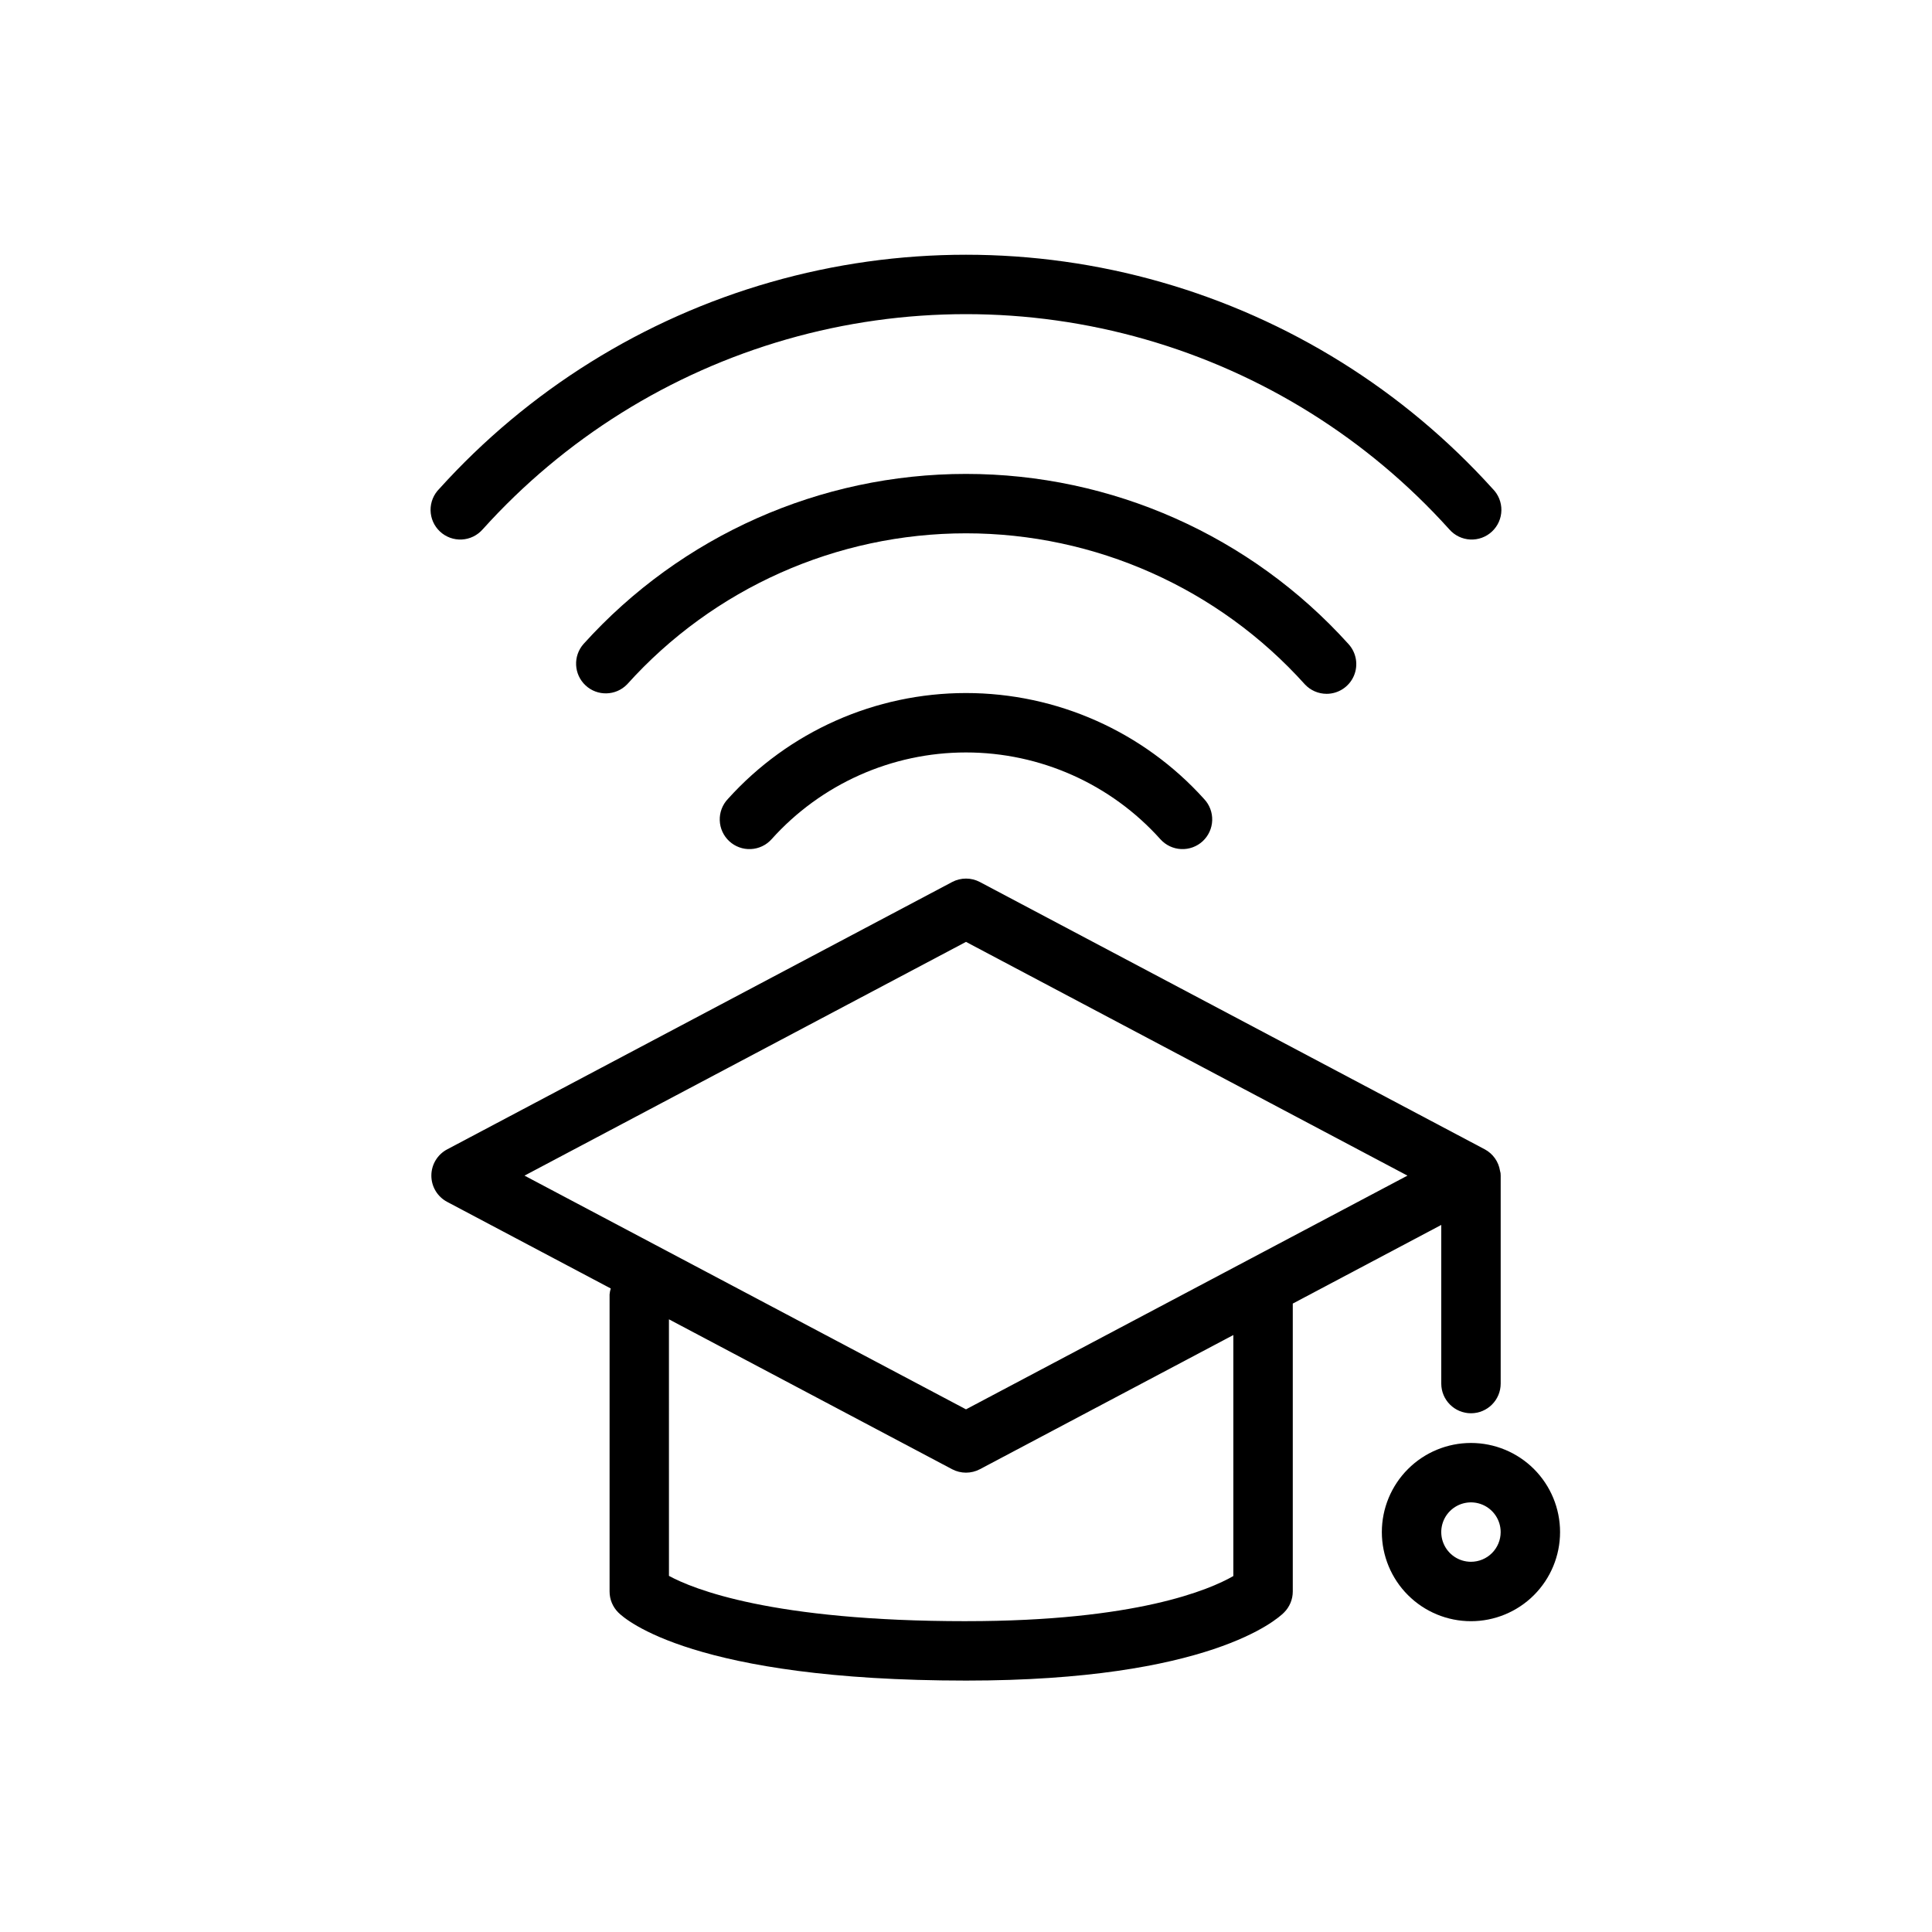
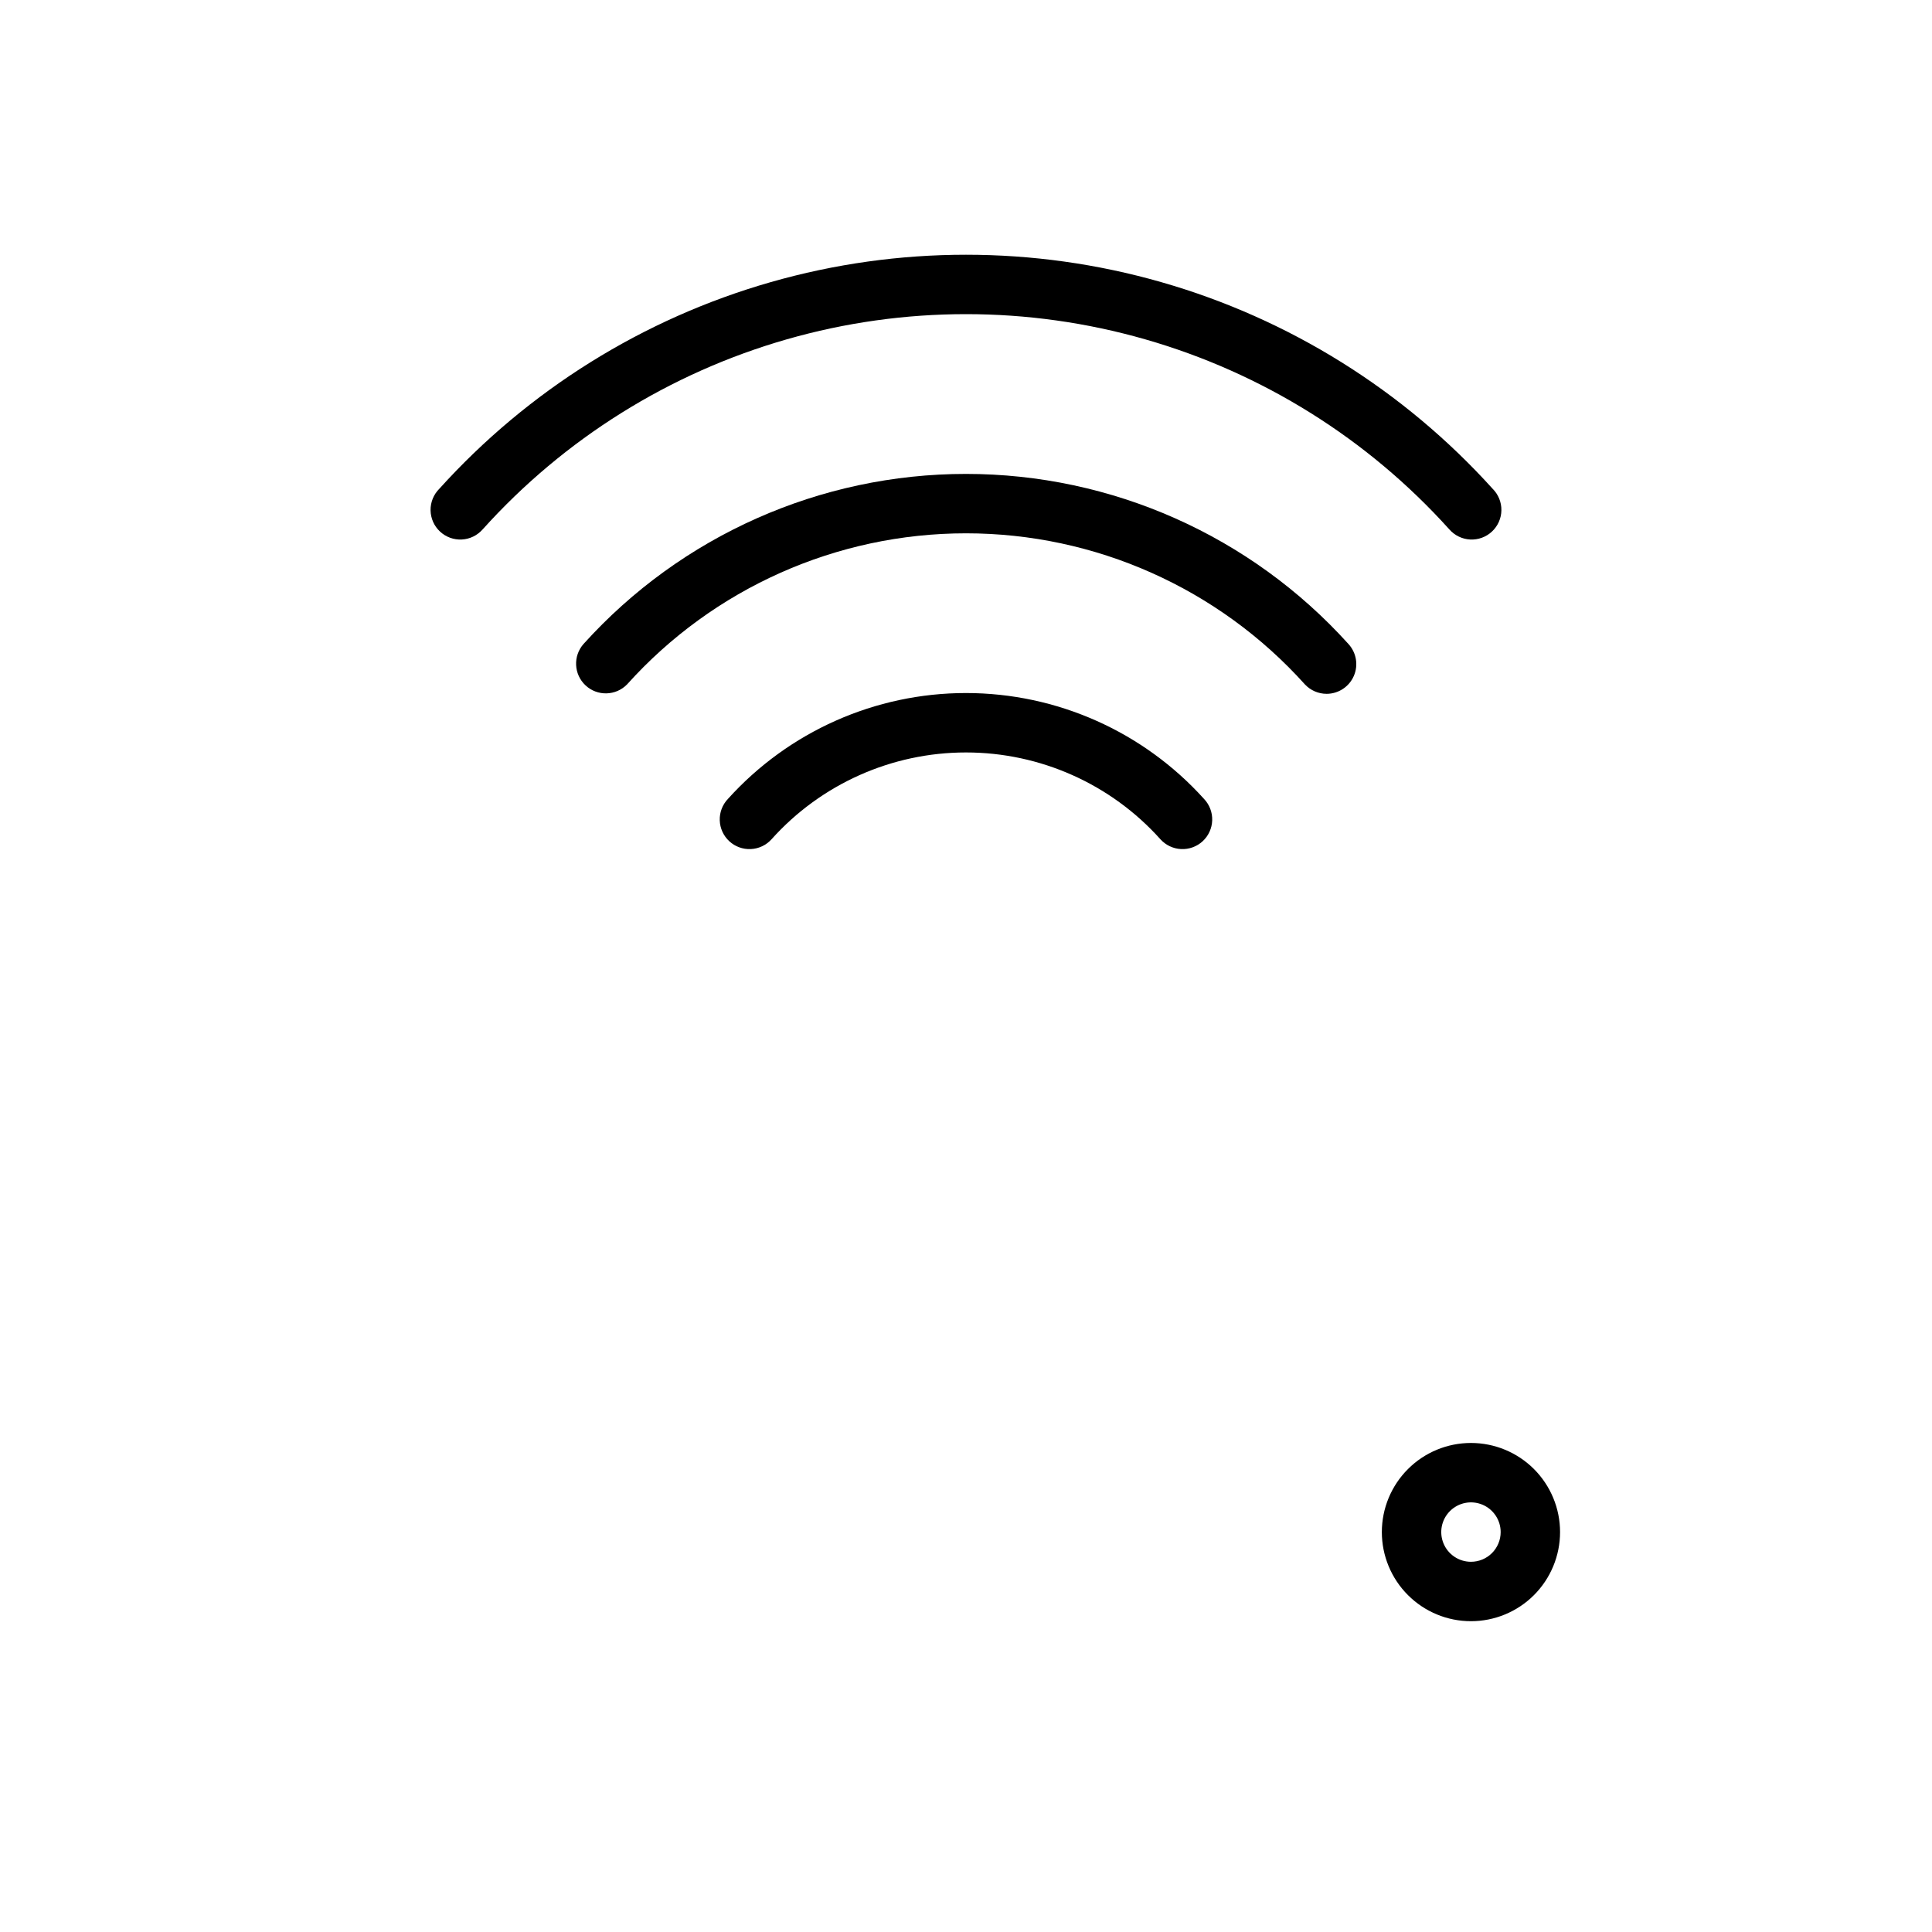
<svg xmlns="http://www.w3.org/2000/svg" fill="#000000" width="800px" height="800px" version="1.1" viewBox="144 144 512 512">
  <g>
-     <path d="m525.95 468.62v42.039c0 4.348 3.527 7.871 7.875 7.871 4.348 0 7.871-3.523 7.871-7.871v-55.105c0.016-0.441-0.047-0.879-0.18-1.297-0.383-2.41-1.863-4.5-4.008-5.66l-133.82-70.848c-2.305-1.223-5.066-1.223-7.371 0l-133.82 70.848c-2.574 1.363-4.184 4.039-4.184 6.953s1.609 5.59 4.184 6.957l43.359 22.953c-0.16 0.512-0.266 1.039-0.312 1.574v78.719c-0.004 2.094 0.828 4.098 2.305 5.574 1.844 1.859 20.129 18.027 92.16 18.043h0.047c64.34 0 82.395-16.191 84.23-18.043 1.477-1.473 2.312-3.477 2.312-5.566v-76.301zm-125.95-75.012 116.99 61.945-116.99 61.938-117-61.938zm70.848 168.06c-6.297 3.621-25.68 11.957-70.801 11.957l-0.047 0.004c-51.484 0-72.352-8.543-78.719-12.004l-0.004-67.992 75.035 39.723c2.305 1.219 5.066 1.219 7.371 0l67.164-35.559z" />
    <path d="m533.82 526.4c-6.266 0-12.273 2.488-16.699 6.918-4.43 4.43-6.918 10.438-6.918 16.699s2.488 12.27 6.918 16.699c4.426 4.43 10.434 6.918 16.699 6.918 6.262 0 12.27-2.488 16.699-6.918 4.426-4.43 6.914-10.438 6.914-16.699s-2.488-12.27-6.914-16.699c-4.43-4.43-10.438-6.918-16.699-6.918zm0 31.488c-3.184 0-6.055-1.918-7.273-4.859s-0.547-6.328 1.707-8.578c2.25-2.25 5.637-2.926 8.578-1.707 2.941 1.219 4.859 4.09 4.859 7.273 0 2.086-0.828 4.09-2.305 5.566-1.477 1.477-3.481 2.305-5.566 2.305z" />
    <path d="m271.92 284.28c21.609-24.004 49.527-41.449 80.57-50.352 31.047-8.902 63.969-8.902 95.012 0 31.043 8.902 58.965 26.348 80.574 50.352 1.402 1.609 3.398 2.586 5.531 2.695 2.137 0.109 4.223-0.652 5.781-2.113 1.562-1.457 2.465-3.488 2.496-5.625 0.035-2.137-0.801-4.195-2.316-5.703-23.574-26.109-54.004-45.086-87.824-54.766-33.82-9.68-69.676-9.68-103.5 0-33.82 9.68-64.246 28.656-87.824 54.766-1.512 1.508-2.348 3.566-2.316 5.703 0.035 2.137 0.934 4.168 2.496 5.625 1.559 1.461 3.648 2.223 5.781 2.113 2.133-0.109 4.133-1.086 5.535-2.695z" />
    <path d="m495.57 327.87c3.129-0.004 5.961-1.863 7.207-4.734 1.25-2.867 0.676-6.207-1.453-8.5-25.883-28.676-62.699-45.043-101.33-45.043s-75.449 16.367-101.33 45.043c-2.848 3.195-2.621 8.082 0.512 11 3.129 2.922 8.023 2.801 11.008-0.27 22.902-25.48 55.551-40.031 89.812-40.031 34.258 0 66.906 14.551 89.809 40.031 1.492 1.598 3.578 2.504 5.766 2.504z" />
    <path d="m336.89 355.74c-1.445 1.527-2.219 3.57-2.148 5.676 0.07 2.102 0.98 4.09 2.527 5.519 1.543 1.426 3.598 2.176 5.699 2.078 2.102-0.094 4.078-1.027 5.488-2.59 13.129-14.648 31.867-23.016 51.539-23.016 19.668 0 38.41 8.367 51.535 23.016 1.41 1.562 3.387 2.496 5.488 2.59 2.102 0.098 4.156-0.652 5.703-2.078 1.543-1.43 2.453-3.418 2.523-5.519 0.07-2.106-0.703-4.148-2.148-5.676-16.109-17.875-39.043-28.078-63.102-28.078-24.062 0-46.996 10.203-63.105 28.078z" />
  </g>
</svg>